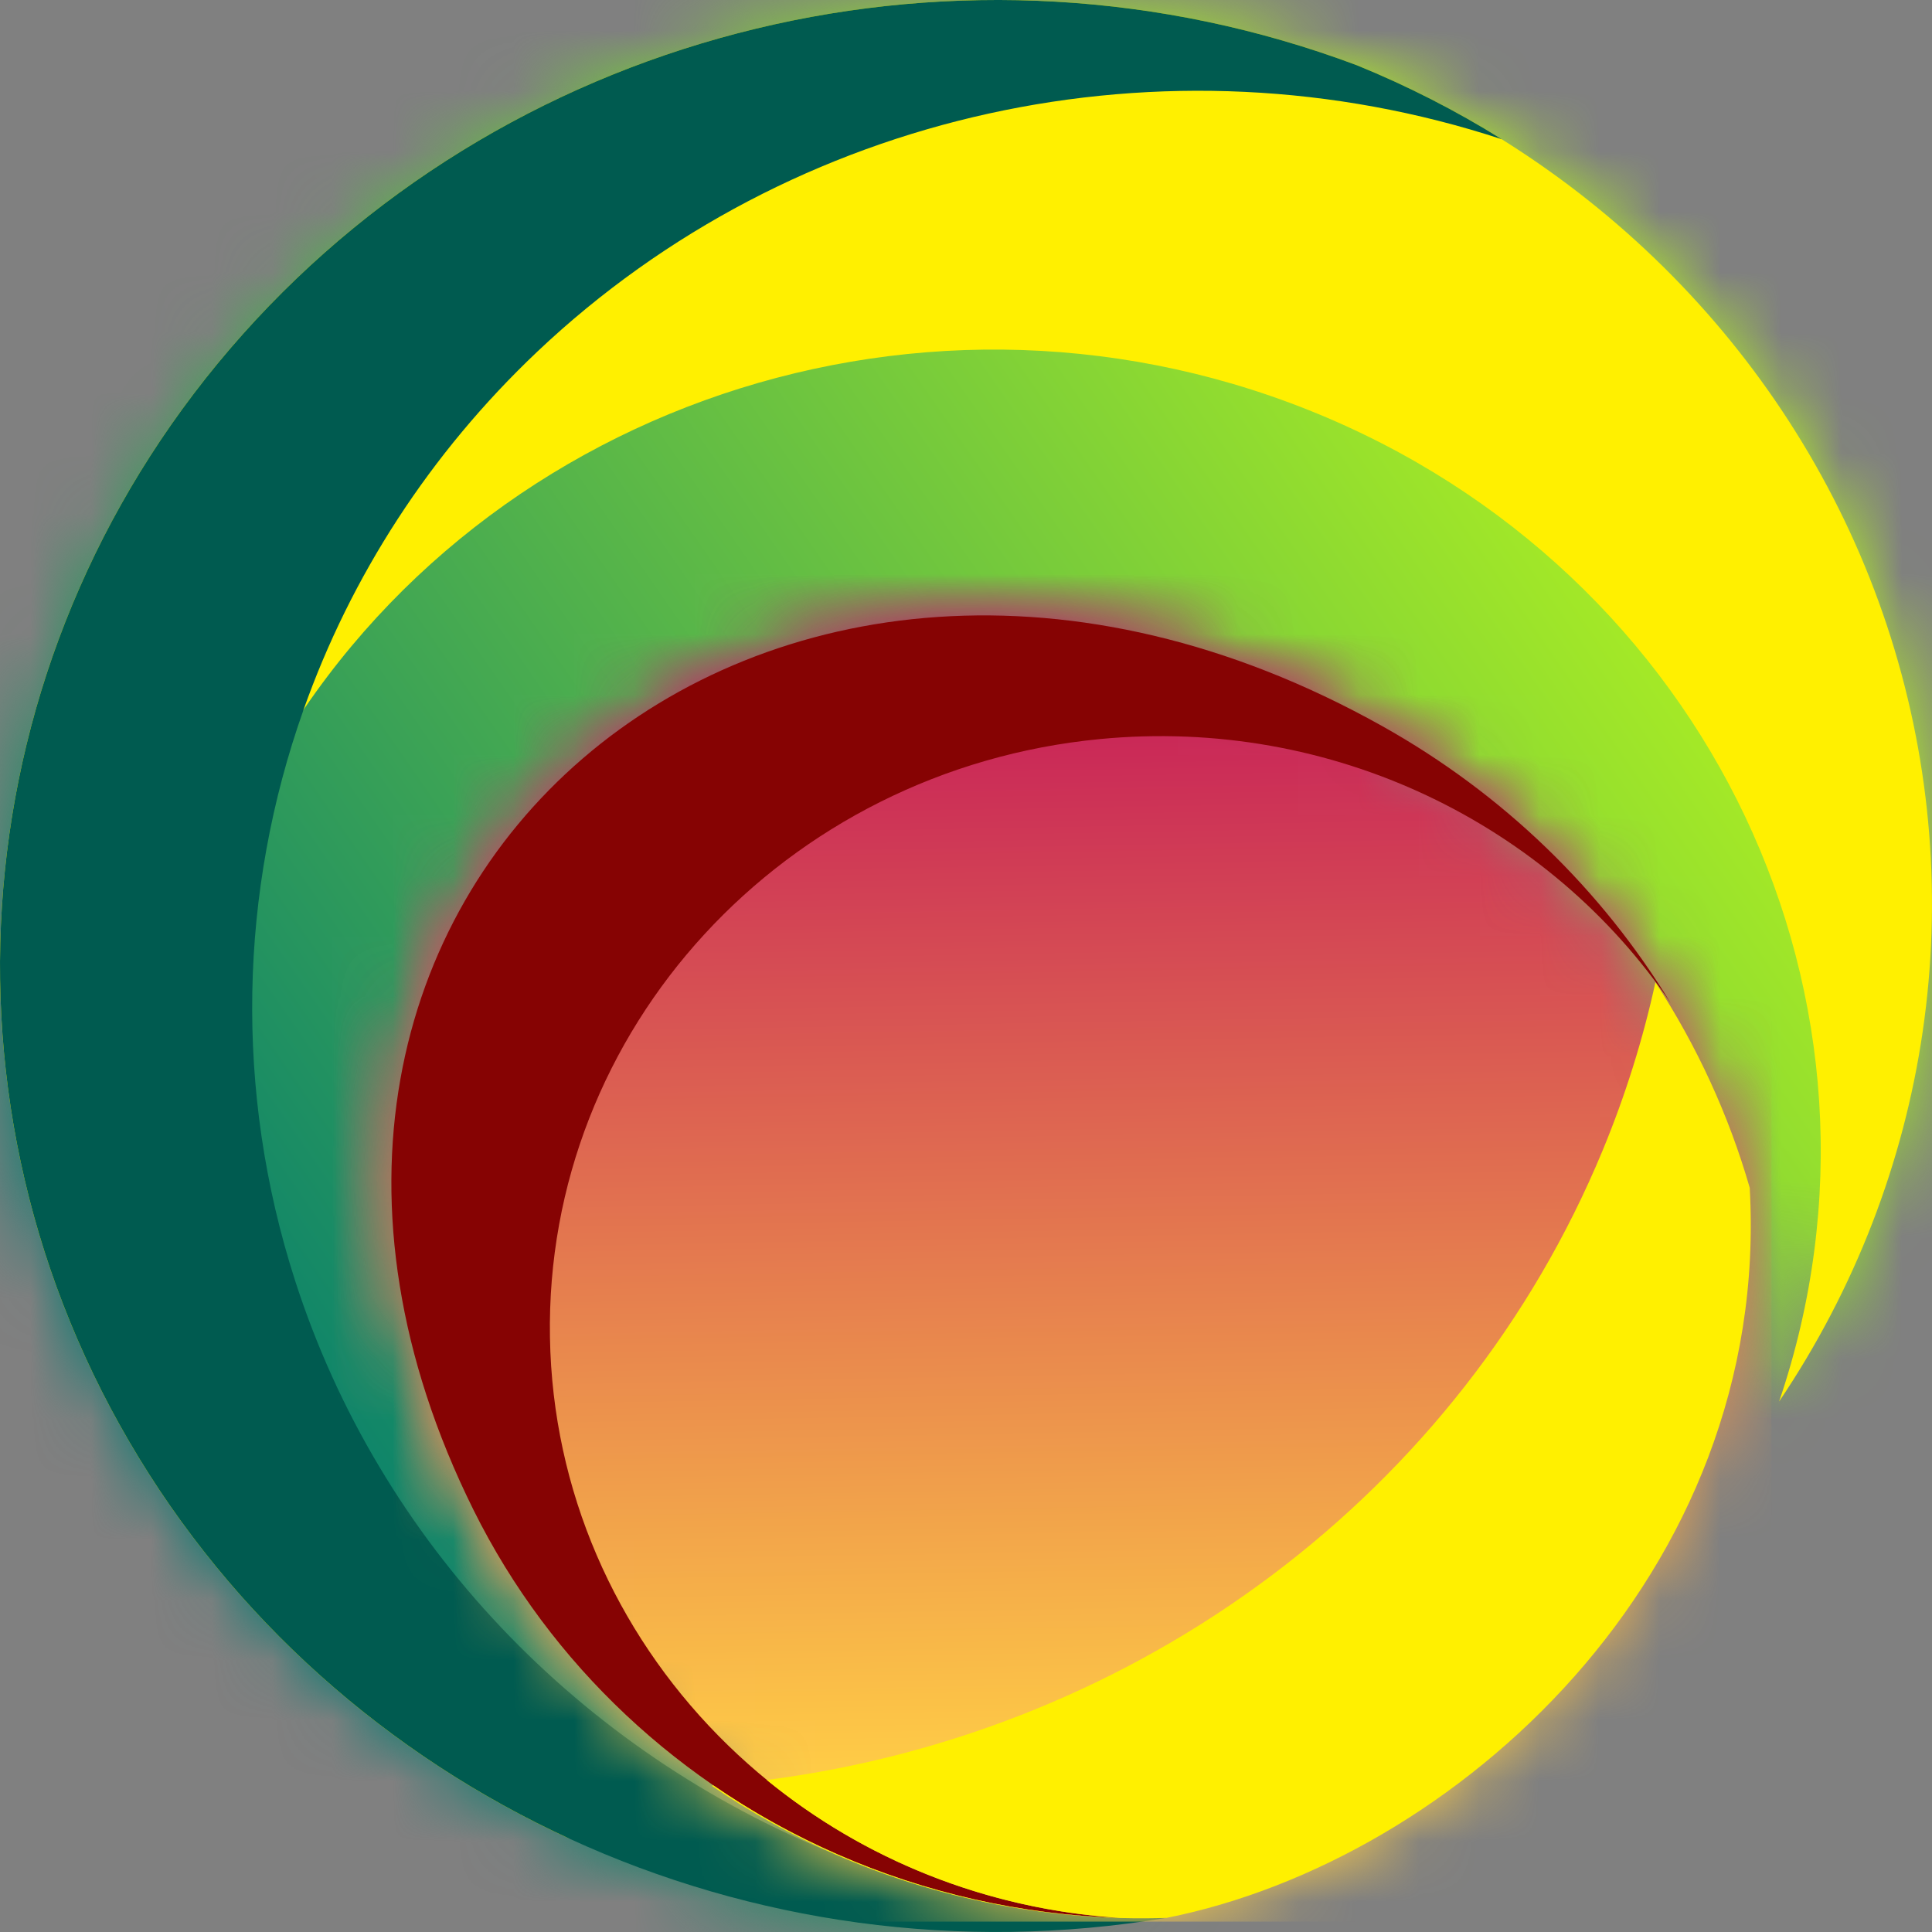
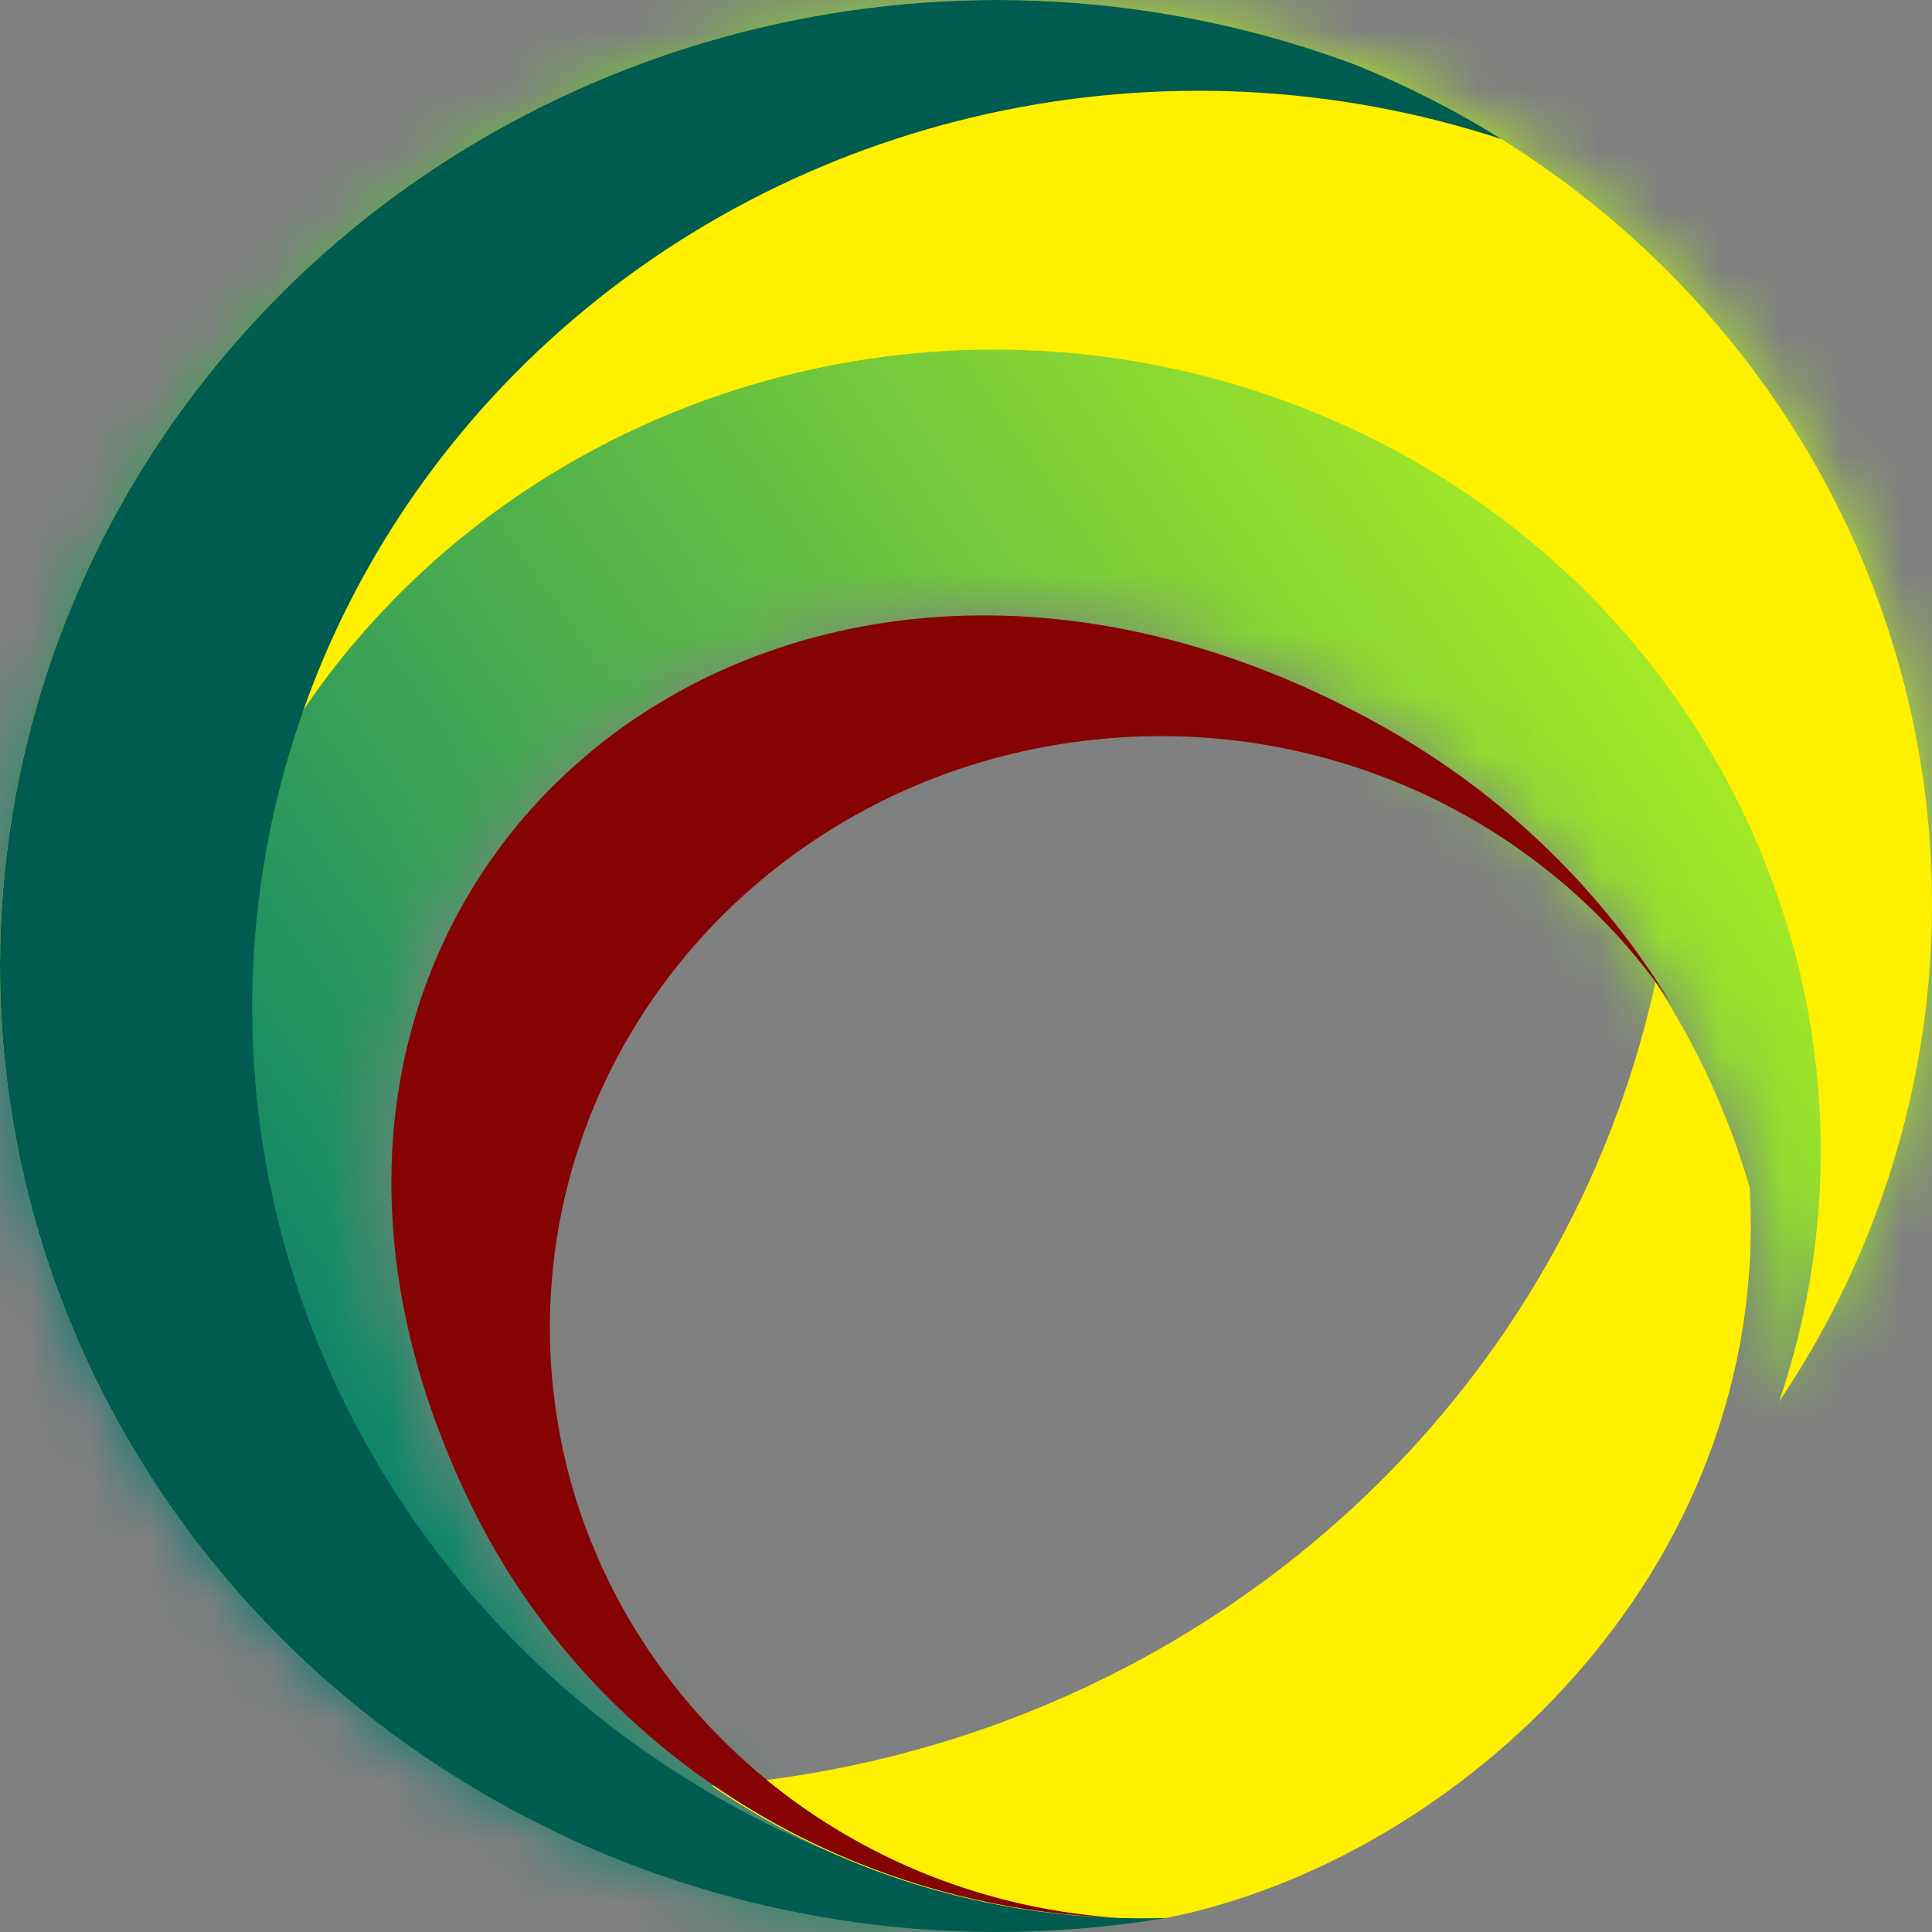
<svg xmlns="http://www.w3.org/2000/svg" width="32" height="32" viewBox="0 0 32 32" fill="none">
  <rect x="0" y="0" width="32" height="32" fill="#808080" stroke="none" />
  <g clip-path="url(#clip0_428_110)">
    <mask id="mask0_428_110" style="mask-type:luminance" maskUnits="userSpaceOnUse" x="0" y="0" width="32" height="32">
      <path d="M22.858 12.027C26.978 14.331 29.502 18.603 29.468 23.213C31.991 19.47 32.669 14.835 31.318 10.56C29.968 6.285 26.727 2.813 22.474 1.081C15.969 -1.361 8.583 0.423 4.021 5.536C-0.541 10.649 -1.295 17.989 2.138 23.874C5.571 29.758 12.45 32.917 19.323 31.765C14.441 31.925 9.923 29.274 7.807 25.008C2.755 14.821 12.675 6.33 22.858 12.027Z" fill="white" />
    </mask>
    <g mask="url(#mask0_428_110)">
      <path d="M32.669 -1.361H-1.295V32.917H32.669V-1.361Z" fill="url(#paint0_linear_428_110)" />
    </g>
    <path fill-rule="evenodd" clip-rule="evenodd" d="M21.684 6.796C28.316 9.448 31.711 16.61 29.468 23.213C31.991 19.47 32.669 14.835 31.318 10.56C29.967 6.285 26.727 2.813 22.474 1.081C15.969 -1.361 8.583 0.423 4.021 5.536C-0.541 10.649 -1.295 17.989 2.138 23.874C3.854 26.816 6.432 29.077 9.44 30.458C3.281 26.895 1.003 19.329 4.218 13.115C7.434 6.901 15.053 4.144 21.684 6.796Z" fill="#FFF000" />
    <path fill-rule="evenodd" clip-rule="evenodd" d="M8.901 5.823C13.119 1.833 19.291 0.474 24.874 2.306C24.118 1.834 23.316 1.424 22.474 1.081C15.969 -1.361 8.583 0.423 4.021 5.536C-0.541 10.649 -1.295 17.989 2.138 23.874C3.854 26.816 6.432 29.077 9.44 30.458C12.448 31.839 15.886 32.341 19.323 31.765C18.612 31.789 17.909 31.752 17.219 31.66C16.041 31.502 14.903 31.181 13.838 30.715C9.604 29.011 6.288 25.562 4.888 21.212C3.876 18.068 3.963 14.759 5.027 11.757C5.808 9.552 7.115 7.513 8.901 5.823Z" fill="#005B50" />
    <mask id="mask1_428_110" style="mask-type:luminance" maskUnits="userSpaceOnUse" x="6" y="10" width="23" height="22">
      <path d="M22.858 12.026C12.675 6.329 2.755 14.821 7.807 25.008C9.088 27.59 11.249 29.581 13.838 30.714C15.526 31.453 17.396 31.828 19.323 31.765C24.098 30.816 29.341 26.08 28.98 19.672C28.062 16.49 25.893 13.725 22.858 12.026Z" fill="white" />
    </mask>
    <g mask="url(#mask1_428_110)">
-       <path d="M29.341 6.33H2.755V31.828H29.341V6.33Z" fill="url(#paint1_linear_428_110)" />
-     </g>
+       </g>
    <path fill-rule="evenodd" clip-rule="evenodd" d="M9.109 22.151C9.022 17.054 12.984 12.744 18.22 12.241C22.071 11.871 25.665 13.652 27.673 16.617C26.534 14.744 24.904 13.151 22.893 12.026C12.711 6.329 2.79 14.821 7.842 25.008C9.123 27.59 11.284 29.581 13.873 30.714C15.324 31.35 16.91 31.716 18.55 31.766C13.301 31.43 9.195 27.248 9.109 22.151Z" fill="#860303" />
    <path fill-rule="evenodd" clip-rule="evenodd" d="M26.543 19.059C24.195 24.722 18.887 28.685 12.7 29.482C14.297 30.787 16.321 31.624 18.55 31.767C16.91 31.716 15.324 31.35 13.873 30.715C13.152 30.399 12.463 30.016 11.818 29.573C11.807 29.574 11.797 29.575 11.786 29.576C12.43 30.018 13.118 30.399 13.838 30.715C15.526 31.454 17.396 31.829 19.323 31.766C24.098 30.816 29.341 26.081 28.981 19.673C28.633 18.467 28.105 17.321 27.419 16.27C27.213 17.213 26.921 18.146 26.543 19.059Z" fill="#FFF000" />
  </g>
  <defs>
    <linearGradient id="paint0_linear_428_110" x1="2.935" y1="24.089" x2="27.093" y2="7.322" gradientUnits="userSpaceOnUse">
      <stop stop-color="#007B70" />
      <stop offset="1" stop-color="#AFF022" />
    </linearGradient>
    <linearGradient id="paint1_linear_428_110" x1="16.244" y1="29.44" x2="15.91" y2="10.646" gradientUnits="userSpaceOnUse">
      <stop stop-color="#FFCD46" />
      <stop offset="1" stop-color="#C51959" />
    </linearGradient>
    <clipPath id="clip0_428_110">
      <rect width="32" height="32" fill="white" />
    </clipPath>
  </defs>
</svg>